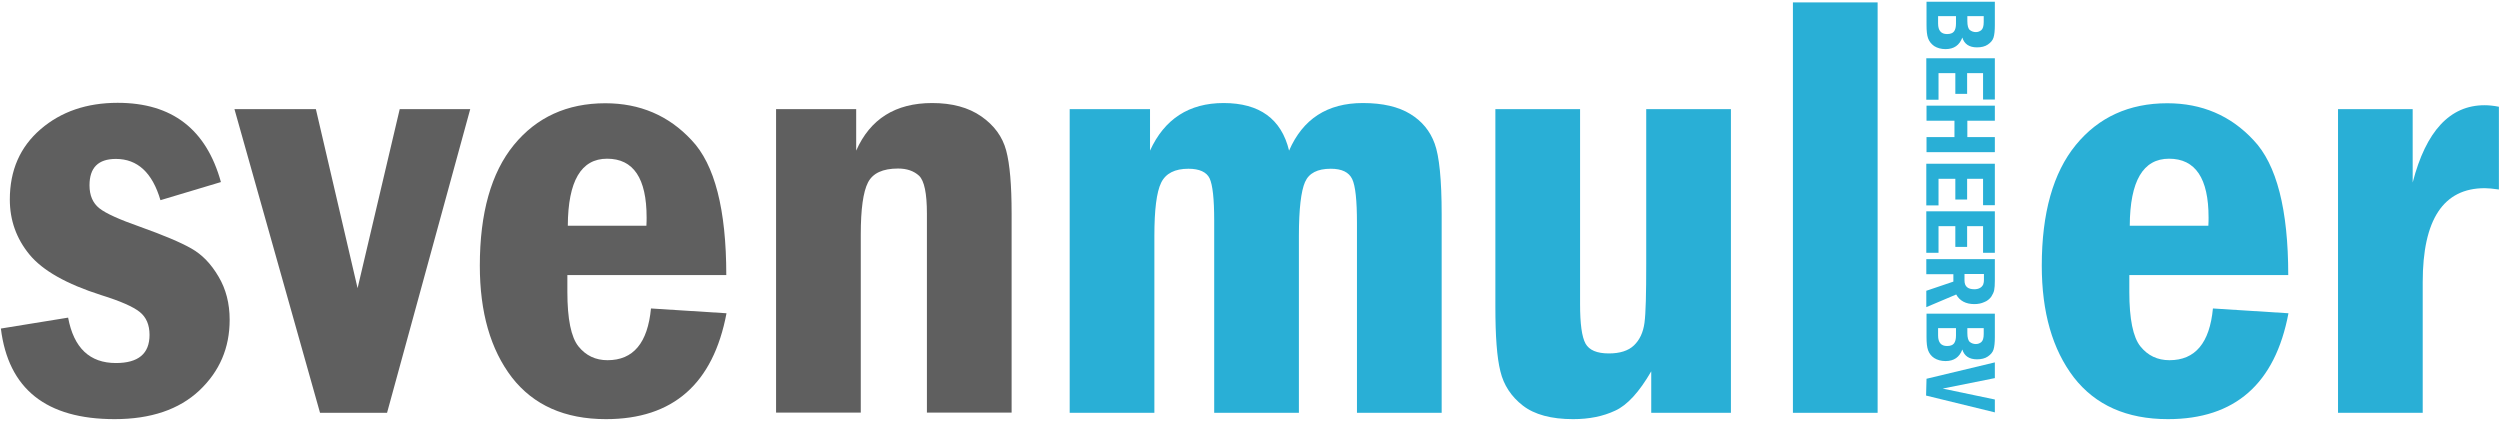
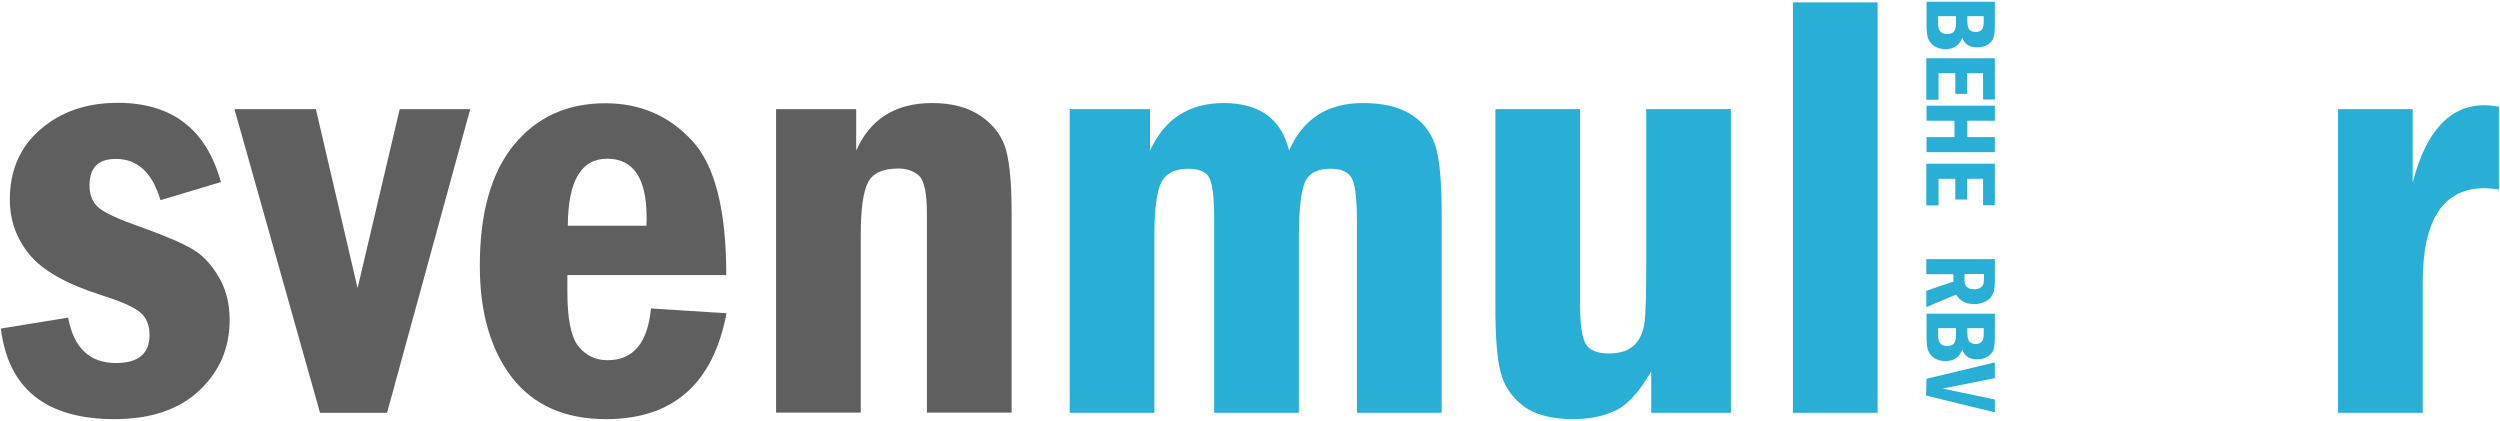
<svg xmlns="http://www.w3.org/2000/svg" version="1.1" id="Layer_2" x="0px" y="0px" viewBox="0 0 1145.2 192.8" style="enable-background:new 0 0 1145.2 192.8;" xml:space="preserve">
  <style type="text/css">
	.st0{fill:#5F5F5F;}
	.st1{fill:#29AFD6;}
</style>
  <g>
    <g>
      <path class="st0" d="M101.2,83.4l-27.7,8.3c-3.7-12.6-10.5-18.9-20.4-18.9c-8.1,0-12.1,4-12.1,12.1c0,4.6,1.5,8.1,4.5,10.5    c3,2.4,9.3,5.2,18.7,8.5c10.6,3.8,18.5,7.1,23.4,9.9c5,2.8,9.1,7.1,12.5,12.9c3.4,5.7,5.1,12.3,5.1,19.8    c0,12.9-4.6,23.6-13.9,32.4c-9.3,8.7-22.2,13.1-38.8,13.1c-31.3,0-48.7-13.8-52.1-41.5l30.8-5c2.6,13.9,9.9,20.8,21.9,20.8    c10.3,0,15.4-4.3,15.4-12.9c0-4.6-1.5-8.1-4.5-10.5c-3-2.4-8.9-5-17.6-7.7c-16-5.1-26.9-11.3-32.9-18.6c-6-7.3-9-15.7-9-25.2    c0-13.4,4.7-24.1,14.1-32.2c9.4-8.1,21.2-12.1,35.3-12.1C78.8,47.1,94.5,59.2,101.2,83.4z" />
      <path class="st0" d="M107.4,50h37.3l19.1,82l19.3-82h32.3l-38.1,139.1h-30.7L107.4,50z" />
      <path class="st0" d="M332.7,126h-72.8v7.7c0,12.4,1.7,20.8,5.1,25c3.4,4.2,7.8,6.3,13.3,6.3c11.8,0,18.4-7.9,19.9-23.7l34.6,2.2    c-6.1,32.3-24.5,48.5-55.2,48.5c-18.9,0-33.2-6.4-43.1-19.1c-9.8-12.8-14.7-29.8-14.7-51.2c0-24.1,5.2-42.6,15.6-55.3    c10.4-12.7,24.4-19.1,41.9-19.1c15.8,0,29,5.6,39.5,16.9C327.4,75.3,332.7,96,332.7,126z M296.1,103.5c0.1-1.7,0.1-2.9,0.1-3.9    c0-17.9-6-26.9-18.1-26.9c-11.9,0-17.9,10.2-18,30.7H296.1z" />
      <path class="st0" d="M355.4,50h36.8v19c6.4-14.5,18-21.8,34.8-21.8c9.1,0,16.6,2,22.5,6.1c5.9,4.1,9.7,9.3,11.4,15.6    c1.7,6.3,2.5,16,2.5,28.9v91.2h-38.8V97.9c0-9.4-1.2-15.1-3.6-17.4c-2.4-2.2-5.6-3.3-9.6-3.3c-7,0-11.6,2.1-13.8,6.4    c-2.2,4.3-3.3,12.2-3.3,23.9v81.5h-38.8V50z" />
      <path class="st1" d="M490,50h36.8v19c6.6-14.5,17.9-21.8,33.7-21.8c16.5,0,26.5,7.3,30,21.8c6.3-14.5,17.5-21.8,33.8-21.8    c9.1,0,16.3,1.7,21.7,5c5.4,3.3,9.1,7.8,11.2,13.6c2.1,5.7,3.2,16.5,3.2,32.4v90.9h-38.8v-86.9c0-10.4-0.7-17.1-2.2-20.2    c-1.5-3.1-4.7-4.7-9.8-4.7c-6.1,0-10,2-11.8,6.1c-1.8,4.1-2.8,12.3-2.8,24.7v81h-38.8v-88.1c0-9.9-0.7-16.3-2.1-19.3    c-1.4-2.9-4.7-4.4-9.7-4.4c-6.2,0-10.4,2.1-12.5,6.4c-2.1,4.3-3.1,12.4-3.1,24.4v81H490V50z" />
      <path class="st1" d="M685,50h38.8v89.3c0,9,0.8,15,2.5,18.1c1.7,3,5.2,4.5,10.7,4.5c5,0,8.9-1.2,11.5-3.7    c2.6-2.5,4.2-5.9,4.8-10.3c0.6-4.4,0.8-13.4,0.8-27V50h38.8v139.1h-36.5v-19c-5.5,9.5-11,15.5-16.5,18c-5.5,2.6-11.9,3.9-19.3,3.9    c-10,0-17.7-2.1-23-6.2c-5.3-4.1-8.8-9.4-10.3-15.7c-1.6-6.3-2.3-16.2-2.3-29.6V50z" />
      <path class="st1" d="M821.3,1.1h38.8v188h-38.8V1.1z" />
-       <path class="st1" d="M1048.2,126h-72.8v7.7c0,12.4,1.7,20.8,5.1,25c3.4,4.2,7.8,6.3,13.3,6.3c11.8,0,18.4-7.9,19.9-23.7l34.6,2.2    c-6.1,32.3-24.5,48.5-55.2,48.5c-18.9,0-33.2-6.4-43.1-19.1c-9.8-12.8-14.7-29.8-14.7-51.2c0-24.1,5.2-42.6,15.6-55.3    c10.4-12.7,24.4-19.1,41.9-19.1c15.8,0,29,5.6,39.5,16.9C1042.9,75.3,1048.2,96,1048.2,126z M1011.6,103.5    c0.1-1.7,0.1-2.9,0.1-3.9c0-17.9-6-26.9-18.1-26.9c-11.9,0-17.9,10.2-18,30.7H1011.6z" />
      <path class="st1" d="M1071,50h34.2v33.6c6.1-23.6,17.1-35.4,32.9-35.4c1.9,0,4.1,0.2,6.6,0.7v37.9c-2.8-0.4-5-0.6-6.5-0.6    c-18.9,0-28.4,14.3-28.4,43v59.9H1071V50z" />
    </g>
    <g>
      <path class="st1" d="M913.8,0.8v10.7c0,2.5-0.2,4.4-0.6,5.7c-0.4,1.3-1.3,2.3-2.6,3.2c-1.3,0.9-3,1.3-5,1.3    c-3.5,0-5.8-1.5-6.7-4.5c-1.3,3.5-3.8,5.3-7.7,5.3c-2,0-3.8-0.5-5.2-1.4c-1.4-1-2.3-2.2-2.8-3.6c-0.5-1.4-0.7-3.4-0.7-6V0.8H913.8    z M887.8,7.4v3.4c0,3.2,1.4,4.8,4.1,4.8c1.5,0,2.6-0.4,3.2-1.2c0.6-0.8,0.9-2,0.9-3.6V7.4H887.8z M901.2,7.4v2.2    c0,2.2,0.4,3.6,1.2,4.2c0.8,0.6,1.7,0.9,2.7,0.9c0.9,0,1.8-0.3,2.5-0.9s1.1-1.8,1.1-3.7V7.4H901.2z" />
      <path class="st1" d="M913.8,26.6v19h-5.4V33.5h-7.3V43h-5.4v-9.5h-7.7v12.2h-5.6v-19H913.8z" />
      <path class="st1" d="M913.8,48.4v6.9h-12.6v7.5h12.6v6.9h-31.3v-6.9h12.8v-7.5h-12.8v-6.9H913.8z" />
      <path class="st1" d="M913.8,75v19h-5.4V81.9h-7.3v9.5h-5.4v-9.5h-7.7v12.2h-5.6V75H913.8z" />
-       <path class="st1" d="M913.8,96.8v19h-5.4v-12.2h-7.3v9.5h-5.4v-9.5h-7.7v12.2h-5.6v-19H913.8z" />
      <path class="st1" d="M913.8,118.7v9.8c0,1.9-0.1,3.4-0.3,4.4c-0.2,1-0.7,2-1.4,3.1c-0.8,1-1.8,1.9-3.2,2.4    c-1.3,0.6-2.8,0.9-4.5,0.9c-3.9,0-6.7-1.5-8.3-4.4l-13.7,5.8v-7.5l12.4-4.2v-3.4h-12.4v-6.9H913.8z M908.7,125.5h-8.8v3    c0,2.7,1.5,4,4.5,4c1,0,1.9-0.2,2.6-0.6c0.7-0.4,1.1-0.9,1.4-1.4c0.2-0.5,0.4-1.3,0.4-2.3V125.5z" />
      <path class="st1" d="M913.8,143.7v10.7c0,2.5-0.2,4.4-0.6,5.7c-0.4,1.3-1.3,2.3-2.6,3.2c-1.3,0.9-3,1.3-5,1.3    c-3.5,0-5.8-1.5-6.7-4.5c-1.3,3.5-3.8,5.3-7.7,5.3c-2,0-3.8-0.5-5.2-1.4s-2.3-2.2-2.8-3.6c-0.5-1.4-0.7-3.4-0.7-6v-10.7H913.8z     M887.8,150.3v3.4c0,3.2,1.4,4.8,4.1,4.8c1.5,0,2.6-0.4,3.2-1.2c0.6-0.8,0.9-2,0.9-3.6v-3.4H887.8z M901.2,150.3v2.2    c0,2.2,0.4,3.6,1.2,4.2c0.8,0.6,1.7,0.9,2.7,0.9c0.9,0,1.8-0.3,2.5-0.9c0.7-0.6,1.1-1.8,1.1-3.7v-2.7H901.2z" />
      <path class="st1" d="M913.8,166v7.2l-23.9,4.8l23.9,5v5.9l-31.5-7.7l0.2-7.7L913.8,166z" />
    </g>
  </g>
</svg>